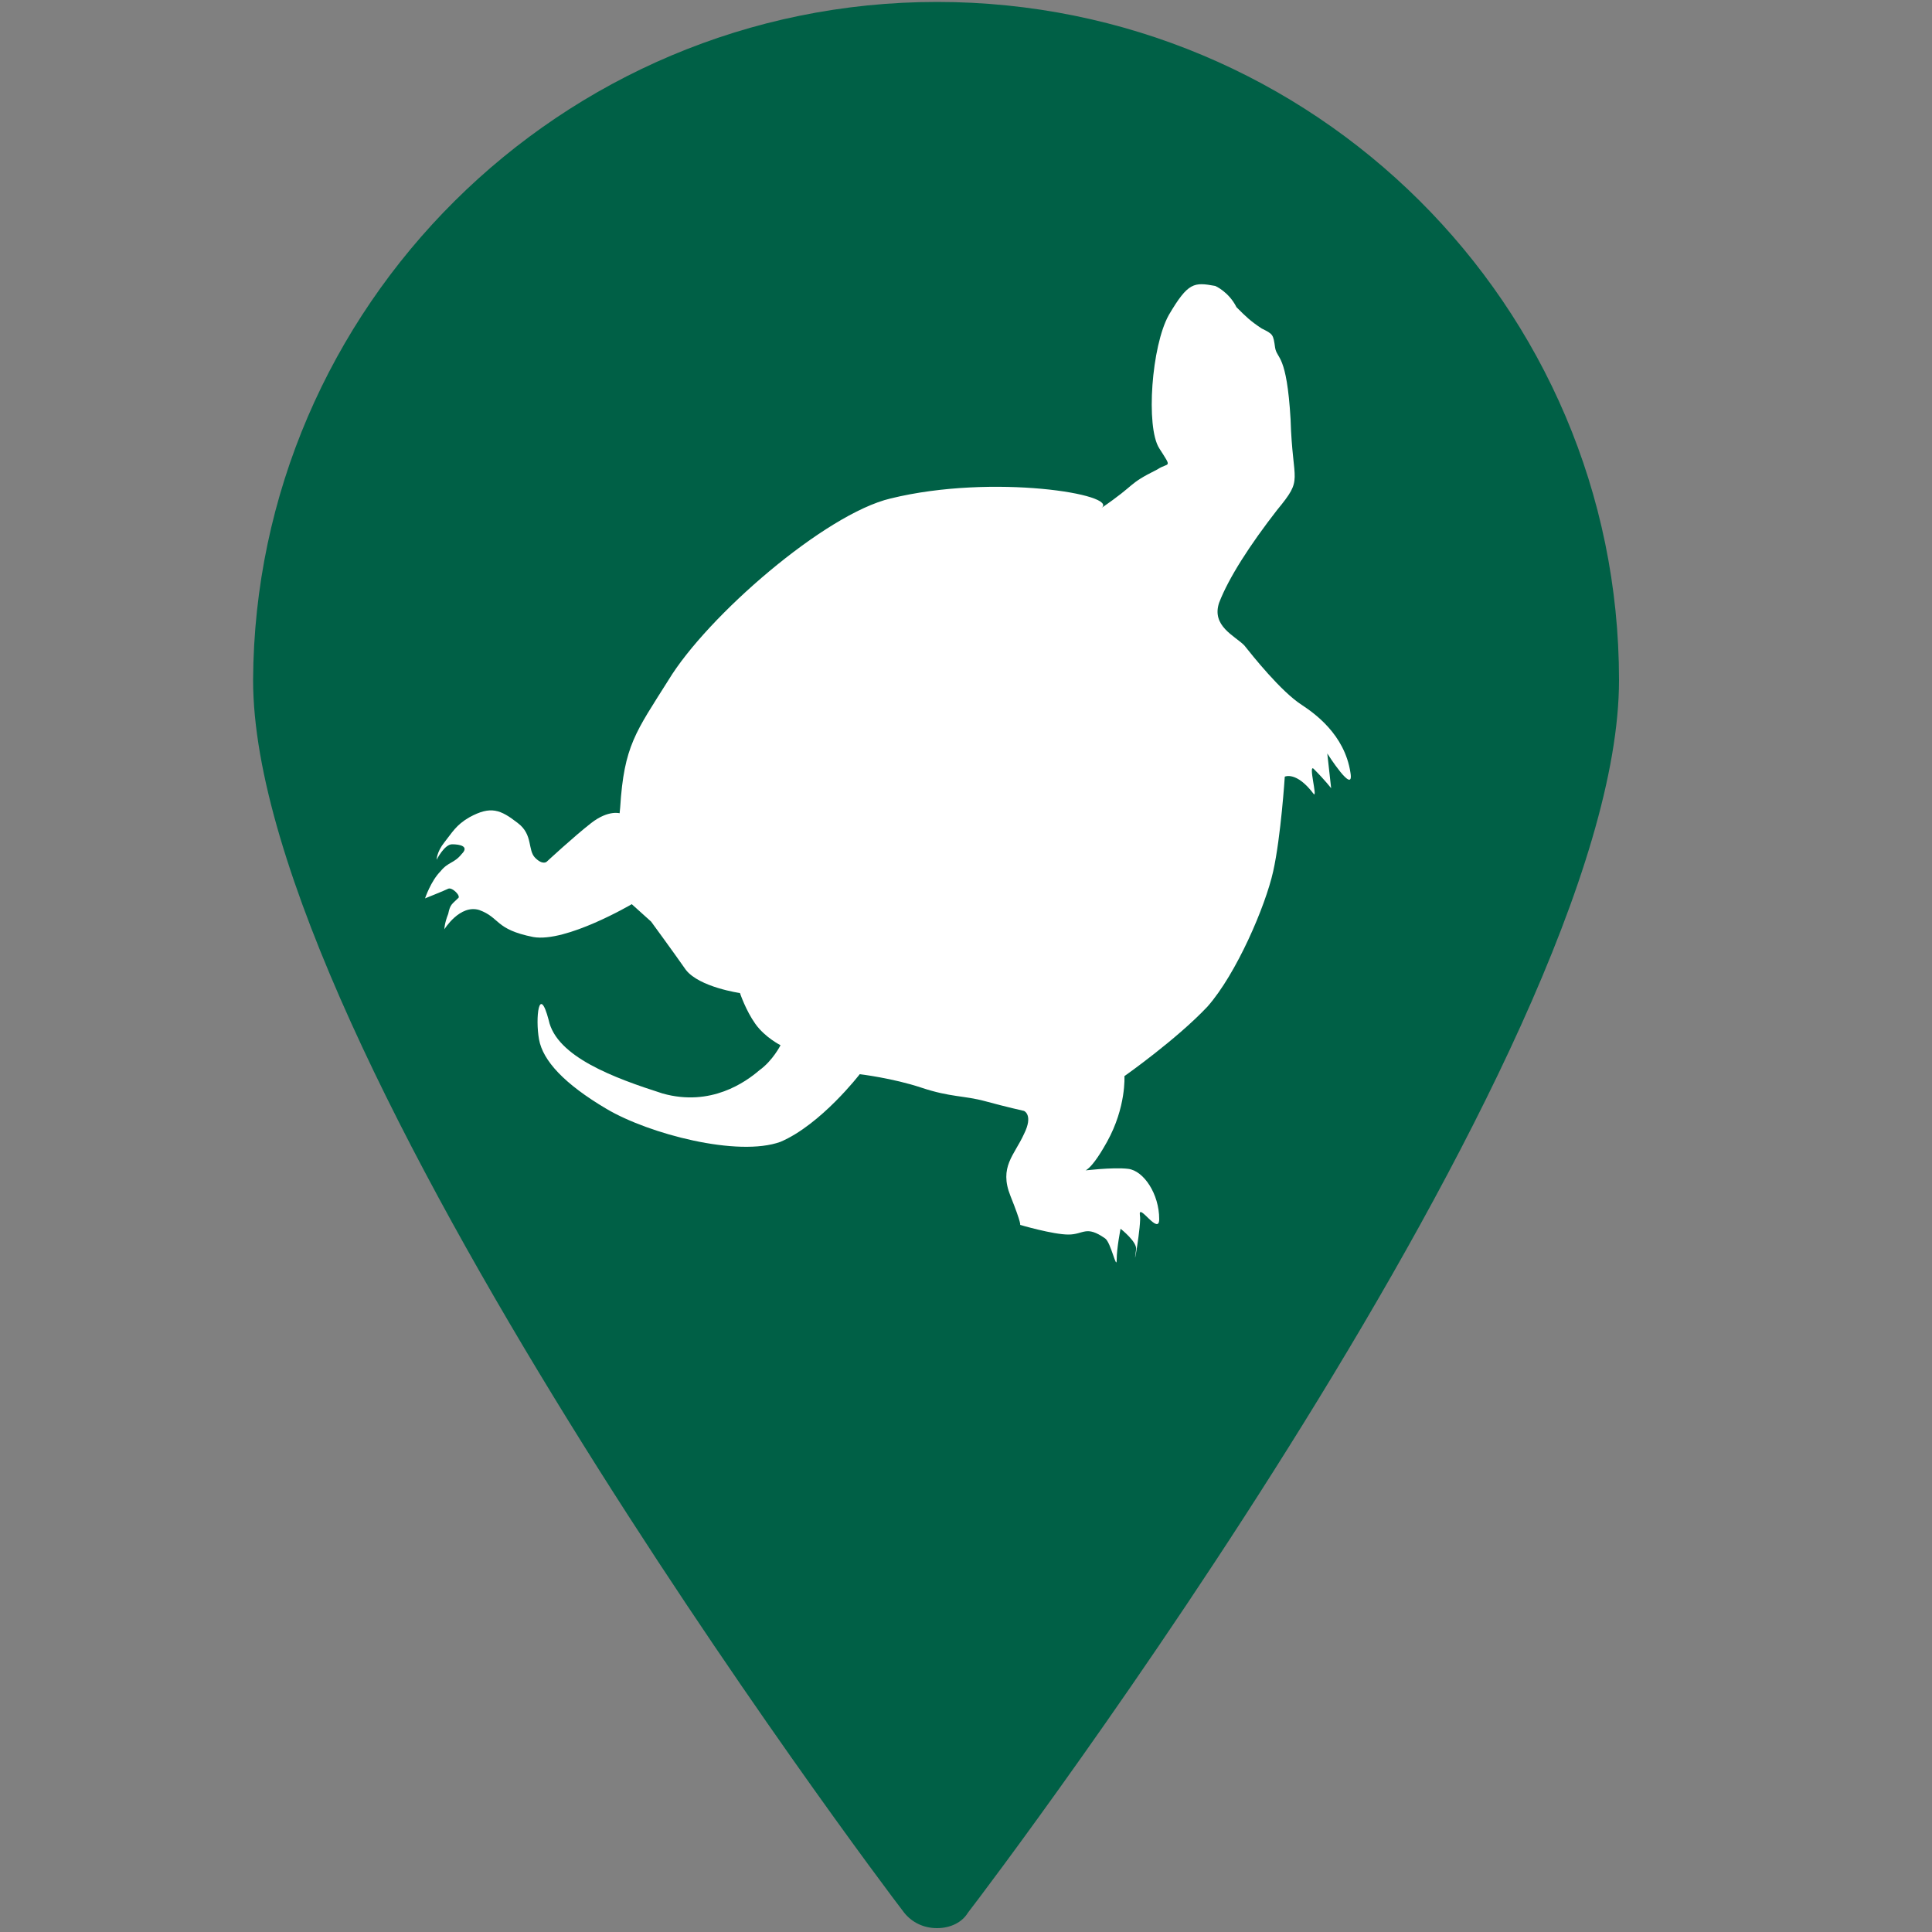
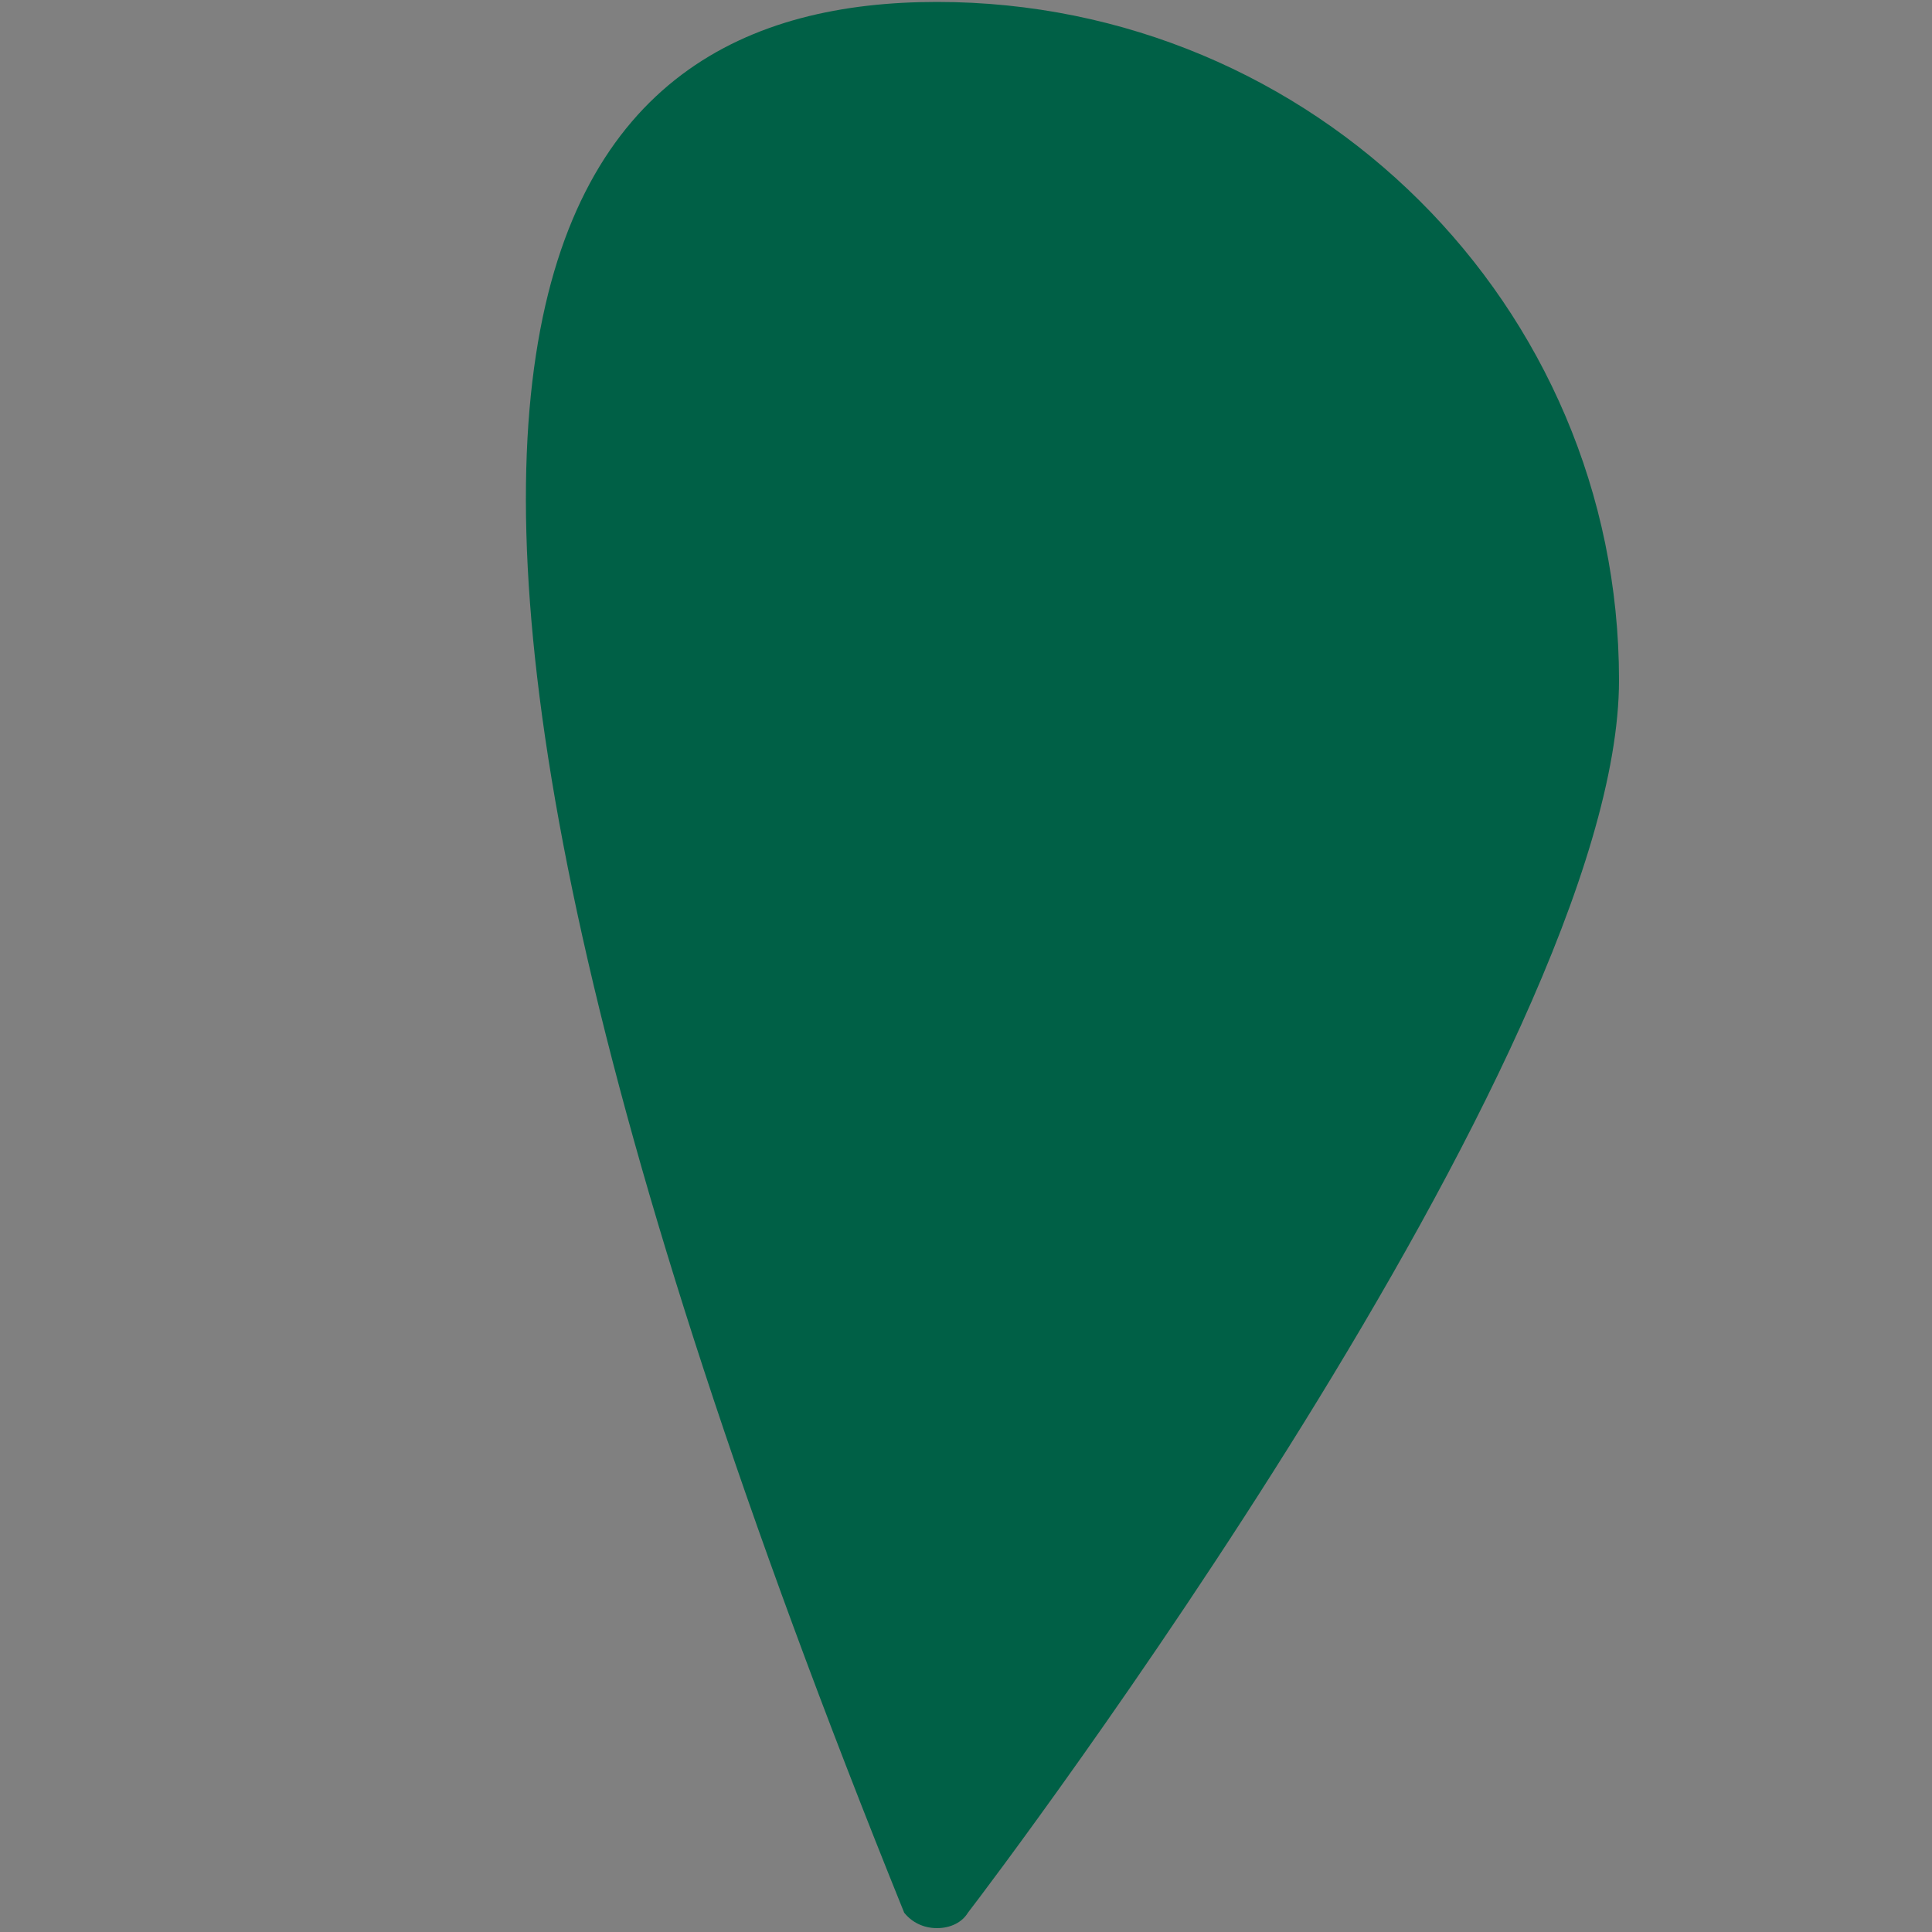
<svg xmlns="http://www.w3.org/2000/svg" version="1.1" id="Layer_1" x="0px" y="0px" viewBox="0 0 100 100" style="enable-background:new 0 0 100 100;" xml:space="preserve">
  <rect x="0" y="0" width="100" height="100" fill="#808080" stroke="none" />
  <style type="text/css">
	.st0{fill:#006046;}
	.st1{fill:#FFFFFF;}
</style>
-   <path class="st0" d="M48.5,99.8c-0.7,0-1.3-0.3-1.7-0.8c-1.4-1.8-33.7-44.8-33.7-63.8C13.2,15.9,29,0.1,48.5,0.1  s35.3,15.7,35.3,35.1c0,19.3-32.3,62-33.7,63.8C49.8,99.5,49.2,99.8,48.5,99.8L48.5,99.8z" />
+   <path class="st0" d="M48.5,99.8c-0.7,0-1.3-0.3-1.7-0.8C13.2,15.9,29,0.1,48.5,0.1  s35.3,15.7,35.3,35.1c0,19.3-32.3,62-33.7,63.8C49.8,99.5,49.2,99.8,48.5,99.8L48.5,99.8z" />
  <g>
-     <path class="st1" d="M62.9,14.8c-1.1-0.2-1.4-0.2-2.4,1.5c-0.9,1.6-1.2,5.8-0.5,6.9c0.7,1.1,0.5,0.7-0.1,1.1c-1.6,0.8-1,0.7-2.9,2   c1-0.7-5.6-1.8-10.9-0.5c-3.4,0.8-9.5,6.1-11.5,9.4c-1.7,2.7-2.3,3.4-2.5,6.6c-0.1,0.9,0,0.3,0,0.3s-0.6-0.2-1.5,0.5   c-0.9,0.7-2.3,2-2.3,2s-0.2,0.2-0.6-0.2c-0.4-0.4-0.1-1.2-0.9-1.8c-0.9-0.7-1.4-0.9-2.5-0.3c-0.7,0.4-0.9,0.8-1.3,1.3   c-0.4,0.5-0.4,0.9-0.4,0.9s0.4-0.8,0.8-0.8c0.4,0,0.9,0.1,0.5,0.5c-0.4,0.5-0.7,0.4-1.1,0.9c-0.5,0.5-0.8,1.4-0.8,1.4   s1-0.4,1.2-0.5c0.2-0.1,0.7,0.4,0.5,0.5c-0.3,0.3-0.4,0.3-0.5,0.8c-0.2,0.5-0.2,0.8-0.2,0.8s0.8-1.3,1.8-1c1.1,0.4,0.8,1,2.8,1.4   c1.7,0.3,5.1-1.7,5.1-1.7l1,0.9c0,0,1.1,1.5,1.8,2.5c0.7,0.9,2.8,1.2,2.8,1.2s0.3,0.9,0.8,1.6c0.5,0.7,1.3,1.1,1.3,1.1   s-0.4,0.8-1.1,1.3c-0.7,0.6-2.5,1.9-5,1.2c-2.5-0.8-5.5-1.9-5.9-3.8c-0.5-1.9-0.7-0.1-0.5,1c0.2,1.1,1.3,2.3,3.5,3.6s6.8,2.5,9,1.7   c2.1-0.9,4.1-3.5,4.1-3.5s1.7,0.2,3.2,0.7c1.5,0.5,2.2,0.4,3.3,0.7c1.1,0.3,2,0.5,2,0.5s0.5,0.2,0,1.2c-0.5,1.1-1.3,1.7-0.7,3.2   c0.6,1.5,0.5,1.5,0.5,1.5s1.7,0.5,2.5,0.5c0.8,0,0.9-0.5,1.9,0.2c0.3,0.2,0.6,1.7,0.6,1.1s0.2-1.6,0.2-1.6s0.9,0.7,0.8,1.1   c-0.2,1.4,0.3-1.4,0.2-1.8C58.9,62.2,60,64,60,63.1c0-1.3-0.8-2.5-1.6-2.6c-0.8-0.1-2.4,0.1-2.4,0.1s0.3,0.3,1.3-1.5   s0.9-3.4,0.9-3.4s2.7-1.9,4.3-3.6c1.5-1.7,3-5.2,3.4-7c0.4-1.8,0.6-4.9,0.6-4.9s0.6-0.3,1.5,0.9c0.2,0.2-0.3-1.6,0-1.3   c0.6,0.6,0.9,1,0.9,1l-0.2-1.8c0,0,1.4,2.2,1.2,1c-0.3-2-1.9-3.1-2.5-3.5c-1.1-0.7-2.6-2.6-3-3.1c-0.5-0.5-1.7-1-1.3-2.2   c0.5-1.3,1.6-3,3-4.8c1.4-1.7,0.8-1.3,0.7-4.7c-0.2-3.4-0.7-3.1-0.8-3.7c-0.1-0.7-0.1-0.7-0.7-1c-0.6-0.4-0.8-0.6-1.3-1.1   C63.6,15.1,62.9,14.8,62.9,14.8z" />
-   </g>
+     </g>
</svg>